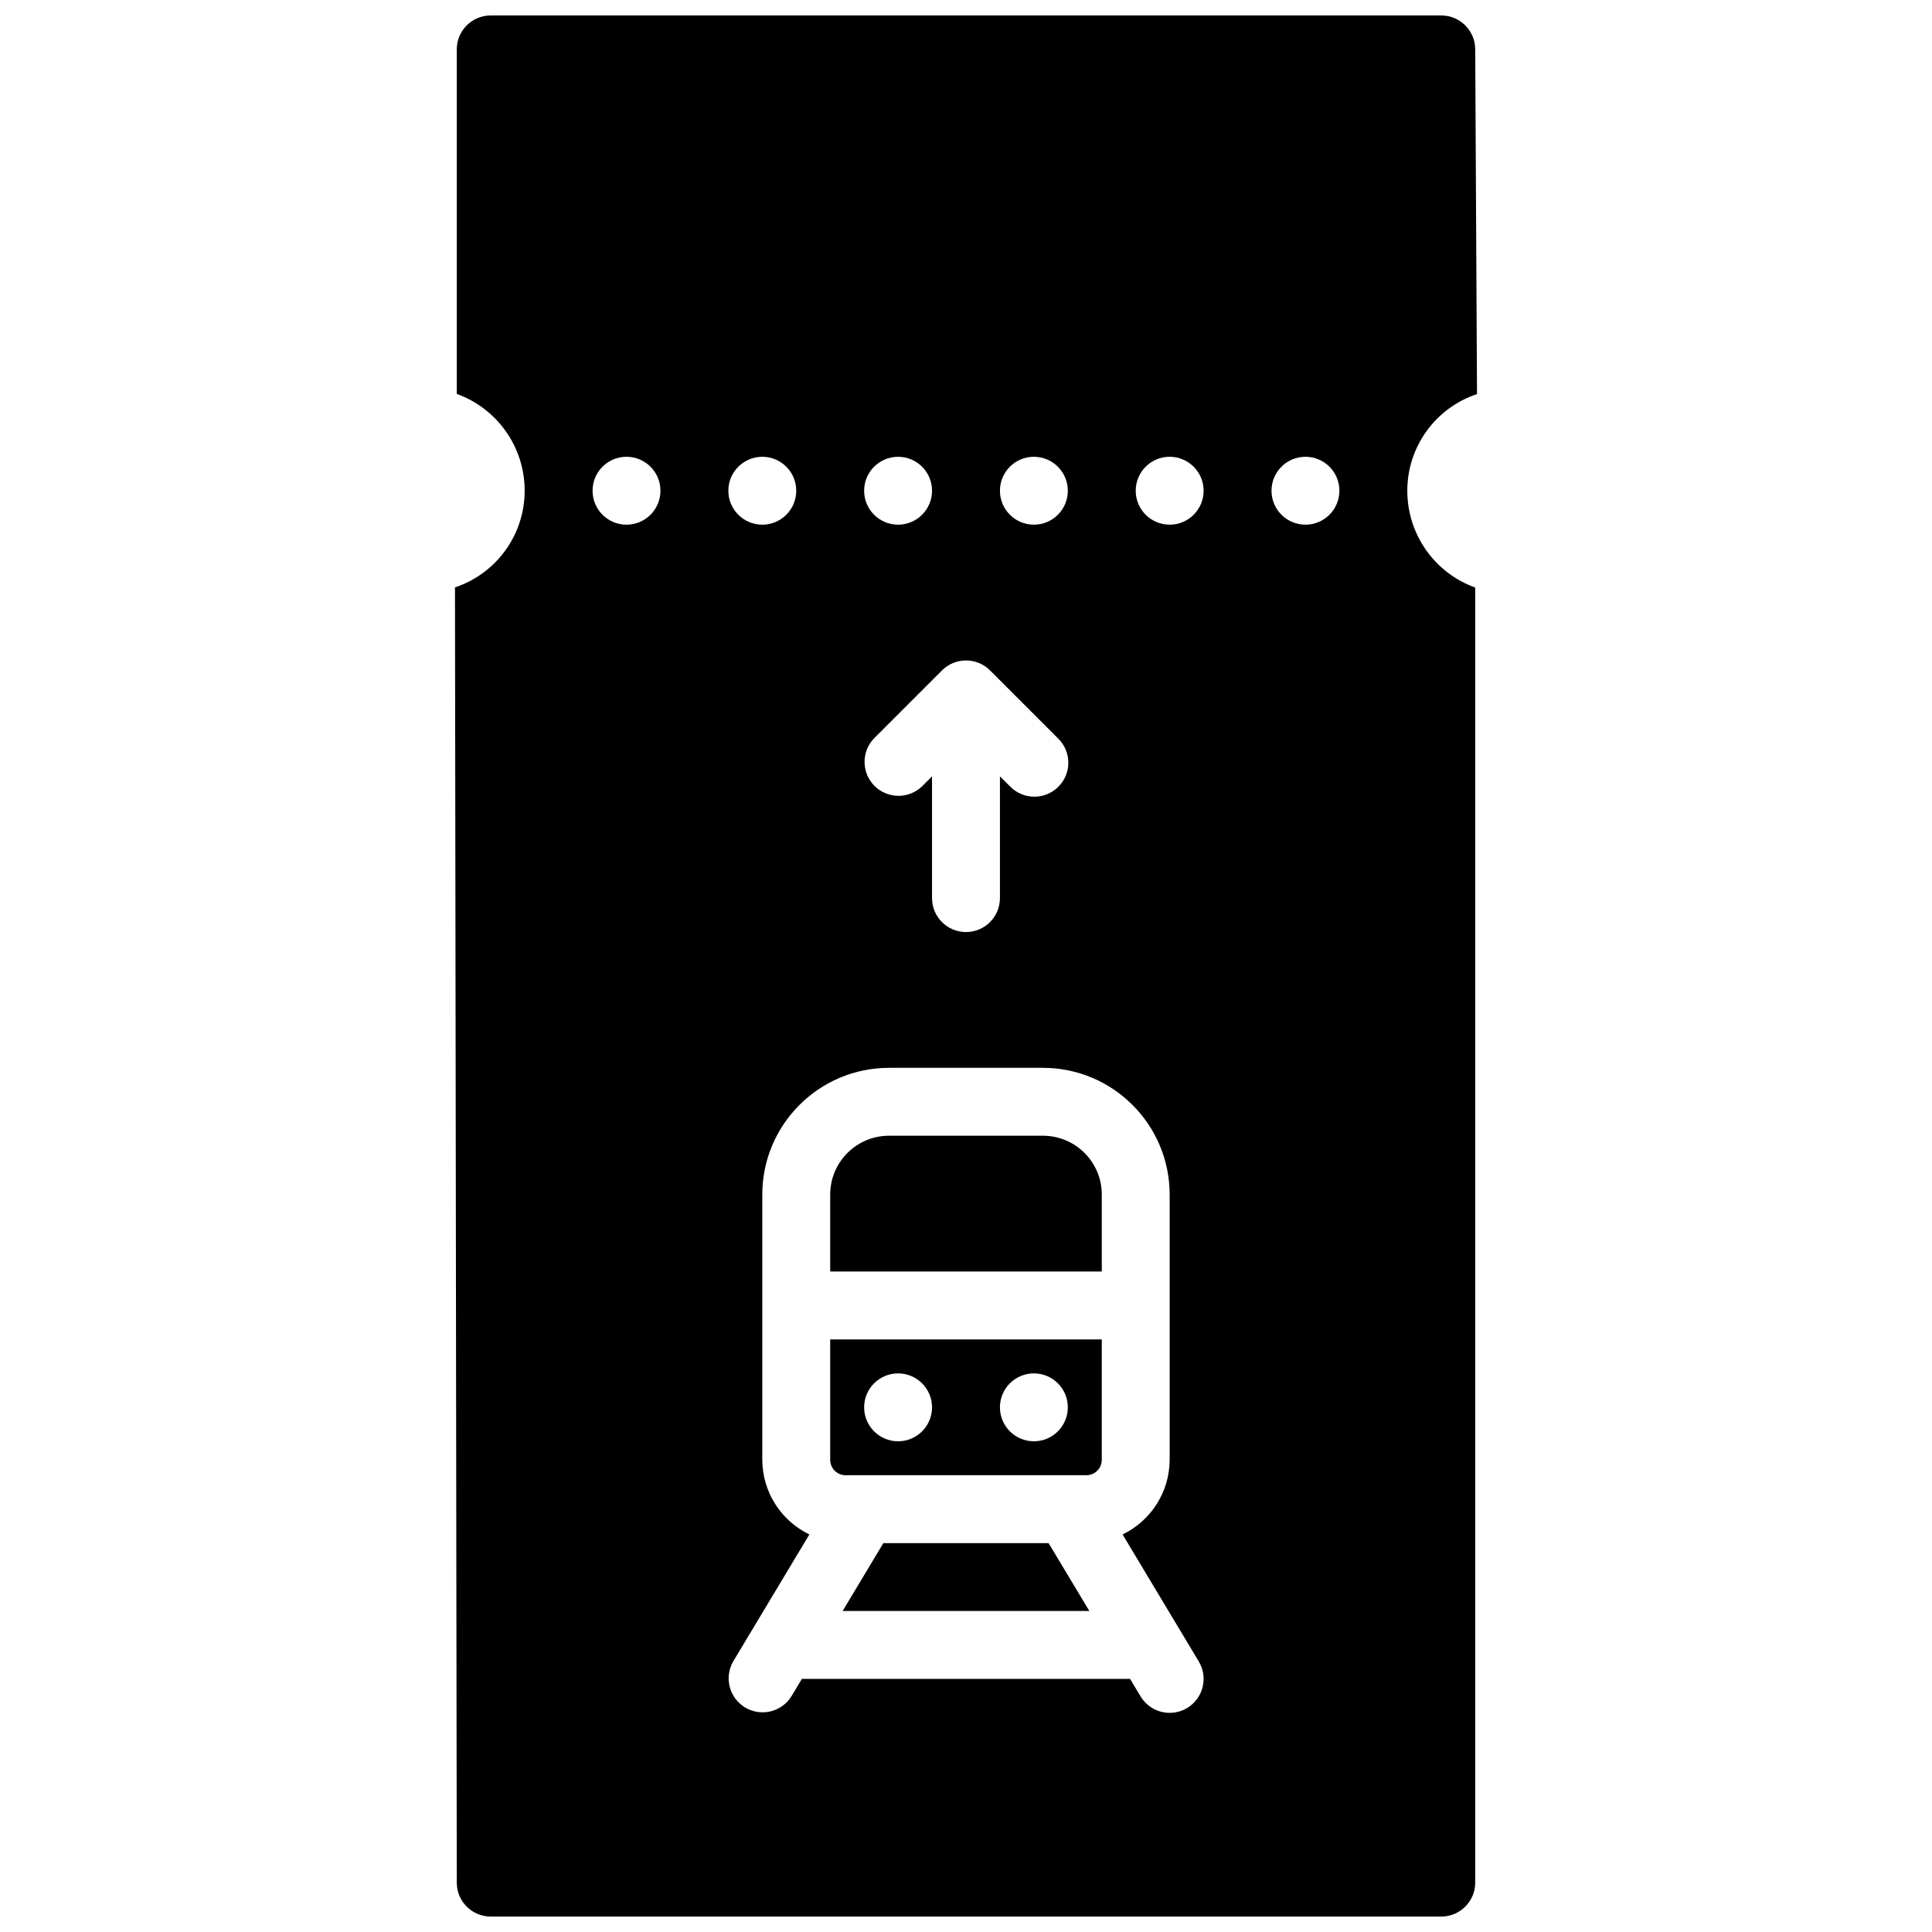
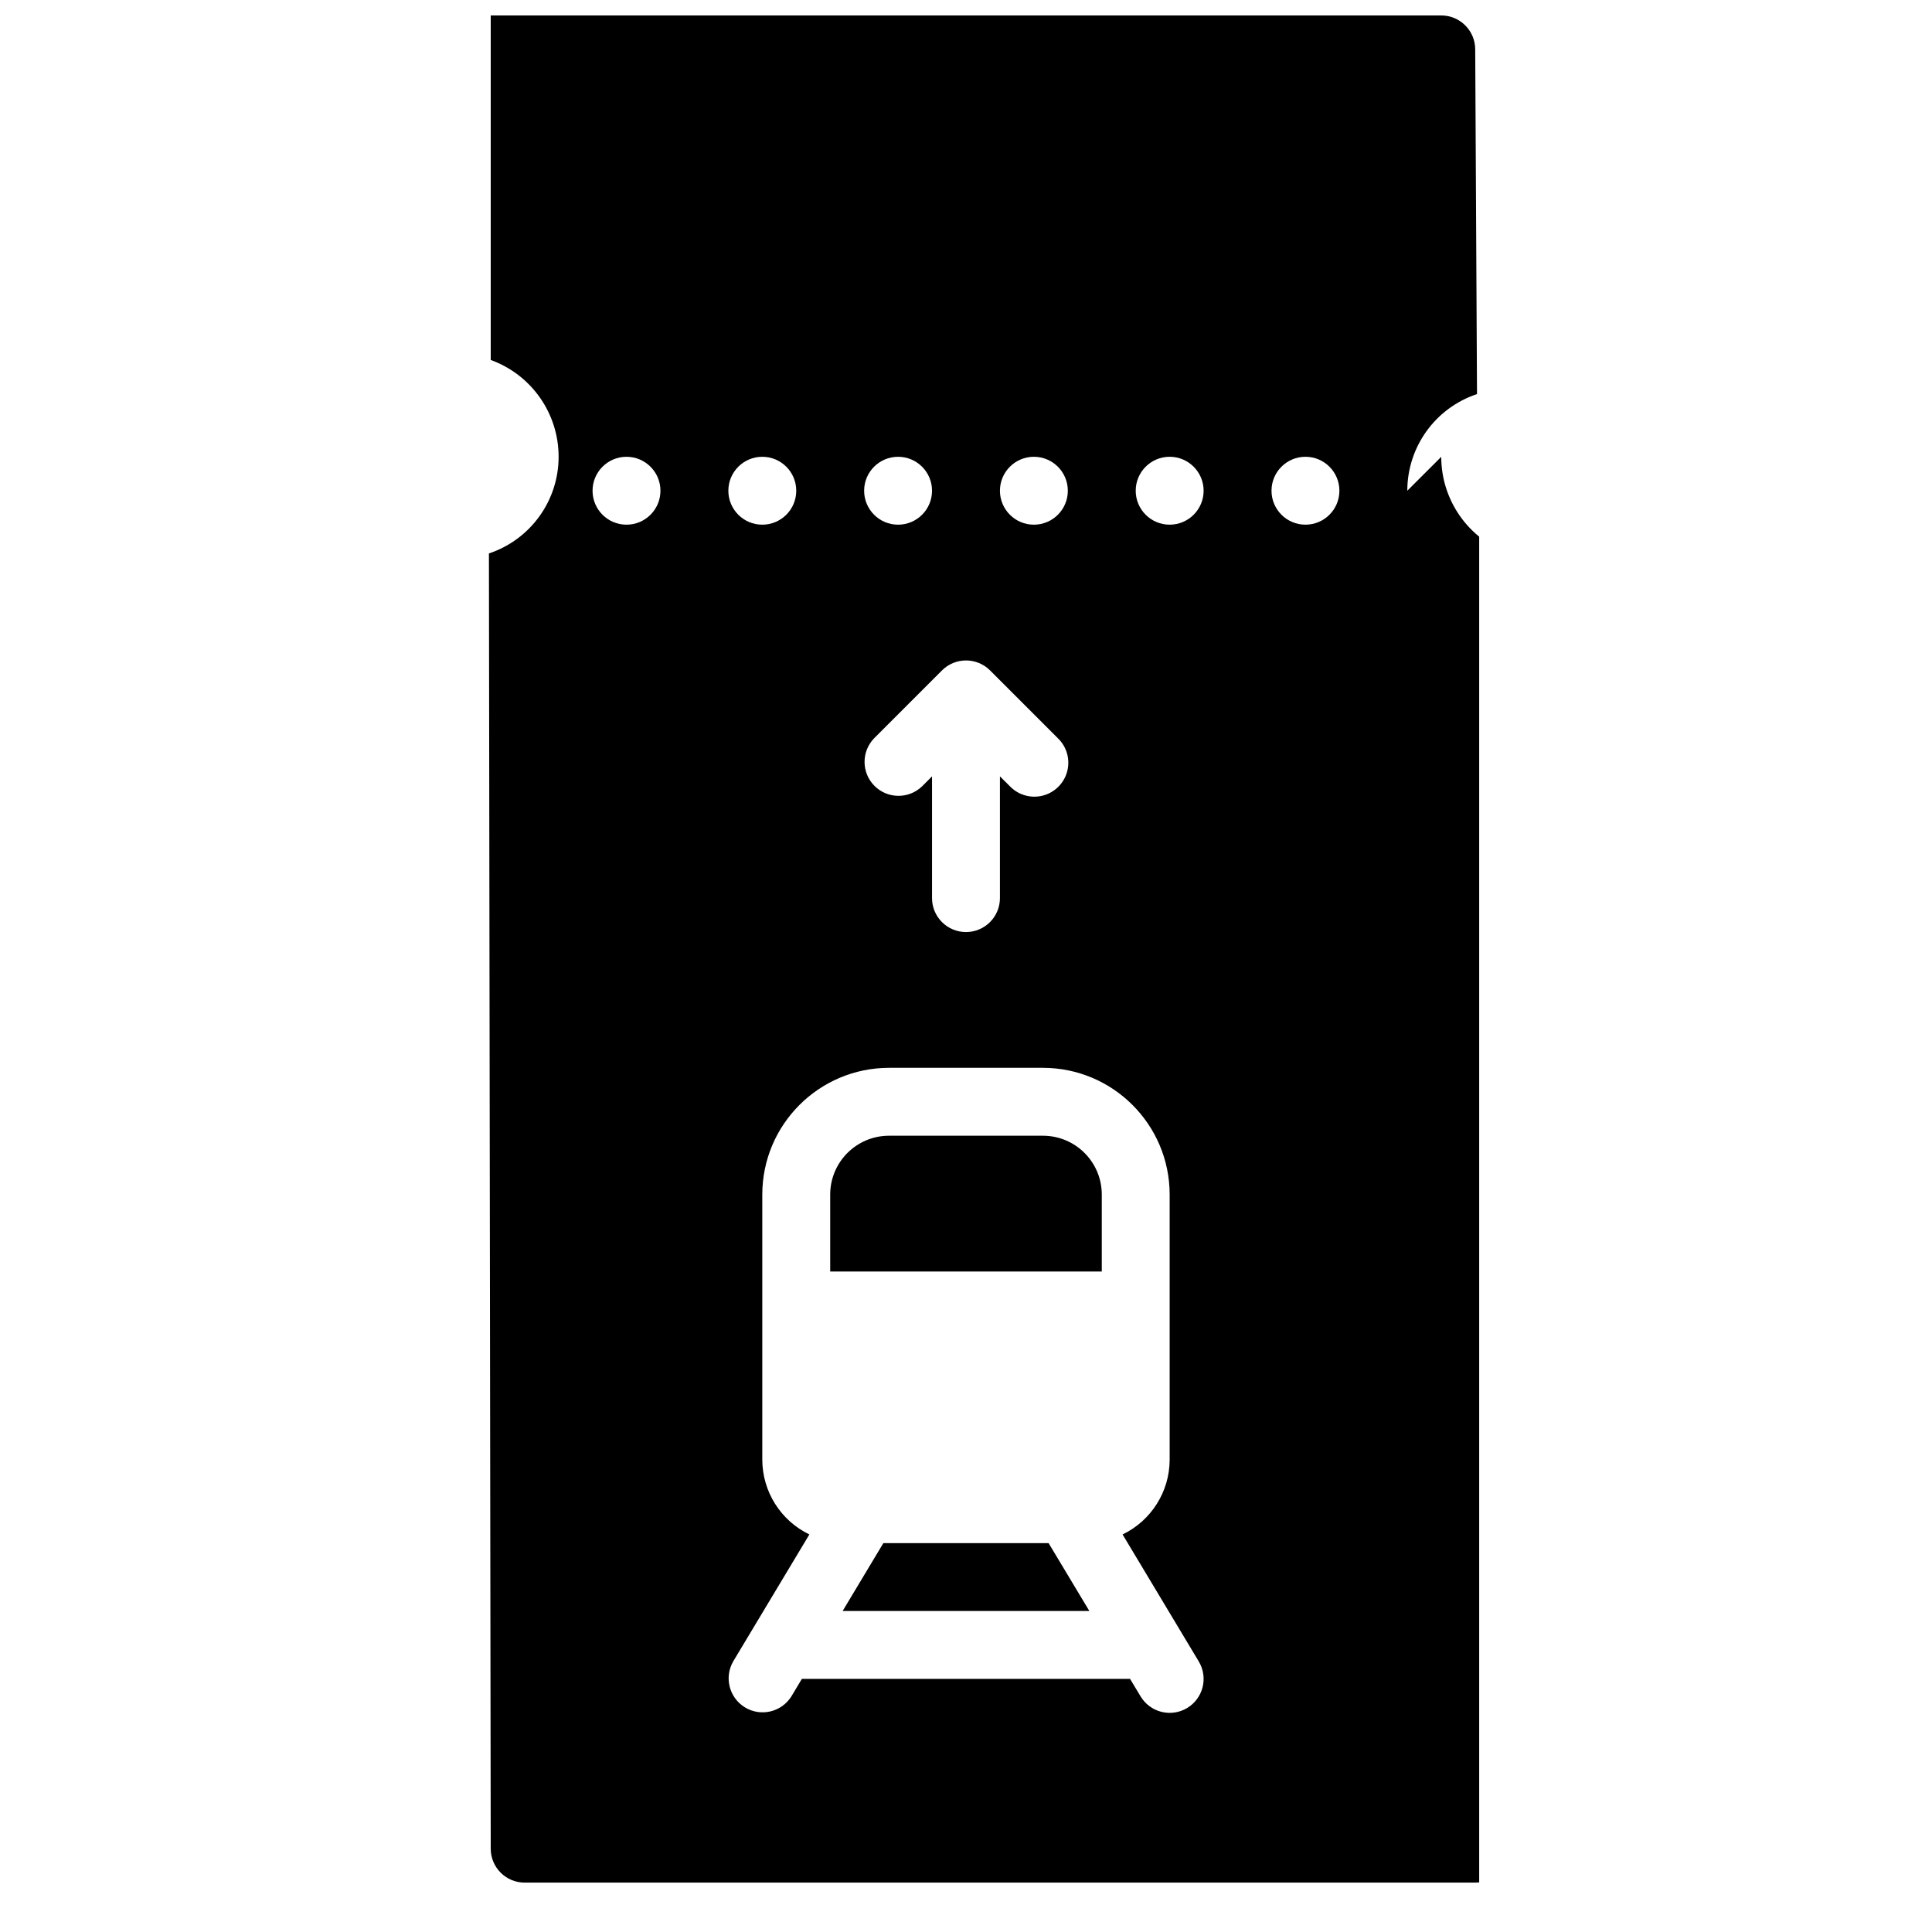
<svg xmlns="http://www.w3.org/2000/svg" width="800px" height="800px" version="1.1" viewBox="144 144 512 512">
  <defs>
    <clipPath id="a">
      <path d="m264 148.09h272v503.81h-272z" />
    </clipPath>
  </defs>
  <path d="m378.1 552.94-10.797 17.992h65.387l-10.805-17.992z" />
-   <path d="m364.01 530.86c0 2.258 1.832 4.094 4.094 4.094h63.785c1.086 0 2.129-0.434 2.894-1.199 0.77-0.77 1.199-1.809 1.199-2.894v-31.895h-71.973zm53.98-22.898c4.969 0 8.996 4.027 8.996 8.996s-4.027 8.996-8.996 8.996-8.996-4.027-8.996-8.996 4.027-8.996 8.996-8.996zm-35.988 0c4.969 0 8.996 4.027 8.996 8.996s-4.027 8.996-8.996 8.996-8.996-4.027-8.996-8.996 4.027-8.996 8.996-8.996z" />
  <path d="m420.41 444.98h-40.824c-8.598 0.012-15.562 6.977-15.574 15.574v20.414h71.973v-20.414c-0.008-8.598-6.977-15.562-15.574-15.574z" />
  <g clip-path="url(#a)">
-     <path d="m516.95 274.05c0-11.625 7.441-21.945 18.473-25.613l-0.477-91.344c0-4.969-4.031-8.996-9-8.996h-251.9c-4.969 0-8.996 4.027-8.996 8.996v91.297c10.805 3.91 18 14.172 17.992 25.66 0 11.625-7.441 21.941-18.469 25.613l0.477 343.25c0 4.969 4.027 8.996 8.996 8.996h251.9c4.969 0 9-4.027 9-8.996v-343.2c-10.805-3.906-18-14.168-17.996-25.656zm-98.961-8.996c4.969 0 8.996 4.027 8.996 8.996s-4.027 8.996-8.996 8.996-8.996-4.027-8.996-8.996 4.027-8.996 8.996-8.996zm-35.988 0c4.969 0 8.996 4.027 8.996 8.996s-4.027 8.996-8.996 8.996-8.996-4.027-8.996-8.996 4.027-8.996 8.996-8.996zm-6.359 74.609 17.992-17.996c1.688-1.691 3.981-2.641 6.371-2.641 2.391 0 4.68 0.949 6.371 2.641l17.992 17.996c2.34 2.258 3.277 5.602 2.453 8.746-0.824 3.148-3.281 5.602-6.426 6.426-3.144 0.824-6.492-0.113-8.75-2.453l-2.652-2.637v32.262c0 4.969-4.027 8.996-8.996 8.996s-9-4.027-9-8.996v-32.262l-2.633 2.637c-3.531 3.41-9.145 3.359-12.613-0.109s-3.519-9.082-0.109-12.609zm-65.613-56.617c-4.969 0-8.996-4.027-8.996-8.996s4.027-8.996 8.996-8.996 8.996 4.027 8.996 8.996-4.027 8.996-8.996 8.996zm35.988-17.992c4.969 0 8.996 4.027 8.996 8.996s-4.027 8.996-8.996 8.996-8.996-4.027-8.996-8.996 4.027-8.996 8.996-8.996zm112.59 331.59c-2.047 1.23-4.496 1.594-6.812 1.016-2.316-0.578-4.305-2.055-5.531-4.102l-2.789-4.633h-86.973l-2.777 4.633c-2.606 4.16-8.059 5.469-12.262 2.941s-5.609-7.957-3.16-12.207l20.188-33.645c-7.606-3.664-12.453-11.352-12.477-19.793v-70.301c0.023-18.527 15.039-33.543 33.566-33.566h40.824c18.531 0.023 33.543 15.039 33.566 33.566v70.301c-0.023 8.441-4.871 16.129-12.477 19.793l20.188 33.656c2.559 4.258 1.18 9.781-3.074 12.34zm-4.637-313.6c-4.969 0-8.996-4.027-8.996-8.996s4.027-8.996 8.996-8.996 9 4.027 9 8.996-4.031 8.996-9 8.996zm35.988 0c-4.969 0-8.996-4.027-8.996-8.996s4.027-8.996 8.996-8.996 8.996 4.027 8.996 8.996-4.027 8.996-8.996 8.996z" />
+     <path d="m516.95 274.05c0-11.625 7.441-21.945 18.473-25.613l-0.477-91.344c0-4.969-4.031-8.996-9-8.996h-251.9v91.297c10.805 3.91 18 14.172 17.992 25.66 0 11.625-7.441 21.941-18.469 25.613l0.477 343.25c0 4.969 4.027 8.996 8.996 8.996h251.9c4.969 0 9-4.027 9-8.996v-343.2c-10.805-3.906-18-14.168-17.996-25.656zm-98.961-8.996c4.969 0 8.996 4.027 8.996 8.996s-4.027 8.996-8.996 8.996-8.996-4.027-8.996-8.996 4.027-8.996 8.996-8.996zm-35.988 0c4.969 0 8.996 4.027 8.996 8.996s-4.027 8.996-8.996 8.996-8.996-4.027-8.996-8.996 4.027-8.996 8.996-8.996zm-6.359 74.609 17.992-17.996c1.688-1.691 3.981-2.641 6.371-2.641 2.391 0 4.68 0.949 6.371 2.641l17.992 17.996c2.34 2.258 3.277 5.602 2.453 8.746-0.824 3.148-3.281 5.602-6.426 6.426-3.144 0.824-6.492-0.113-8.75-2.453l-2.652-2.637v32.262c0 4.969-4.027 8.996-8.996 8.996s-9-4.027-9-8.996v-32.262l-2.633 2.637c-3.531 3.41-9.145 3.359-12.613-0.109s-3.519-9.082-0.109-12.609zm-65.613-56.617c-4.969 0-8.996-4.027-8.996-8.996s4.027-8.996 8.996-8.996 8.996 4.027 8.996 8.996-4.027 8.996-8.996 8.996zm35.988-17.992c4.969 0 8.996 4.027 8.996 8.996s-4.027 8.996-8.996 8.996-8.996-4.027-8.996-8.996 4.027-8.996 8.996-8.996zm112.59 331.59c-2.047 1.23-4.496 1.594-6.812 1.016-2.316-0.578-4.305-2.055-5.531-4.102l-2.789-4.633h-86.973l-2.777 4.633c-2.606 4.16-8.059 5.469-12.262 2.941s-5.609-7.957-3.16-12.207l20.188-33.645c-7.606-3.664-12.453-11.352-12.477-19.793v-70.301c0.023-18.527 15.039-33.543 33.566-33.566h40.824c18.531 0.023 33.543 15.039 33.566 33.566v70.301c-0.023 8.441-4.871 16.129-12.477 19.793l20.188 33.656c2.559 4.258 1.18 9.781-3.074 12.34zm-4.637-313.6c-4.969 0-8.996-4.027-8.996-8.996s4.027-8.996 8.996-8.996 9 4.027 9 8.996-4.031 8.996-9 8.996zm35.988 0c-4.969 0-8.996-4.027-8.996-8.996s4.027-8.996 8.996-8.996 8.996 4.027 8.996 8.996-4.027 8.996-8.996 8.996z" />
  </g>
</svg>